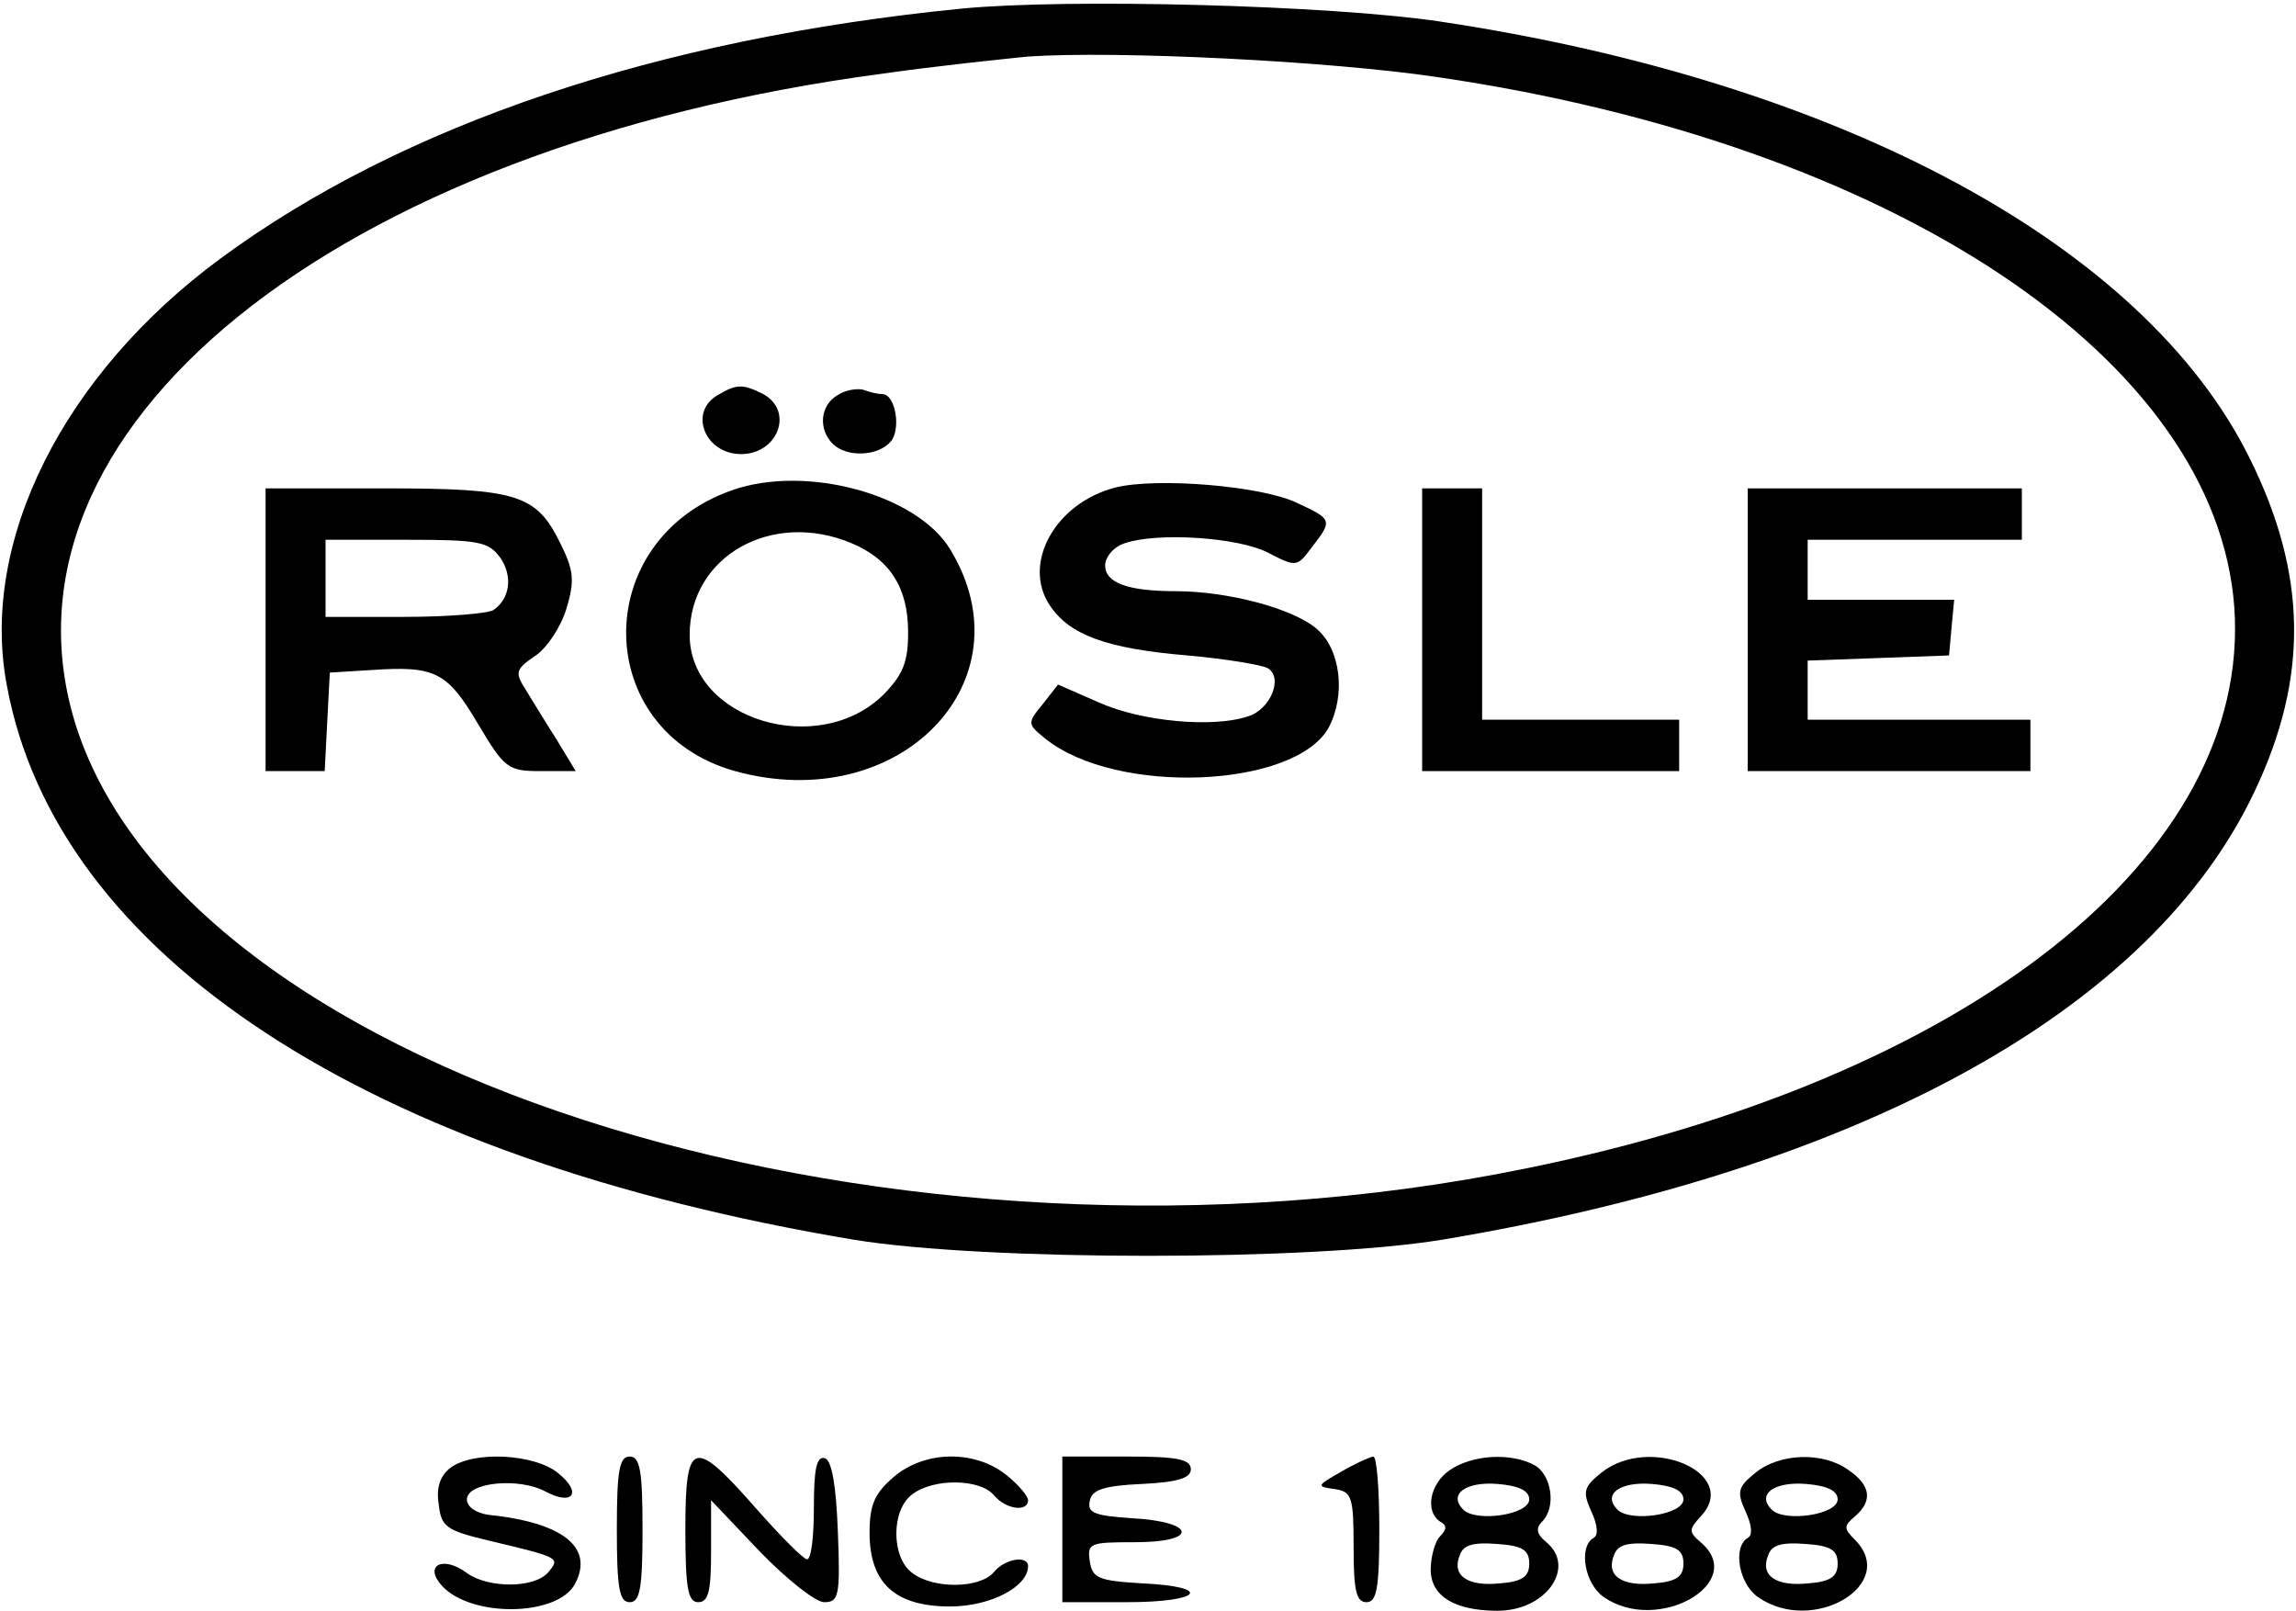
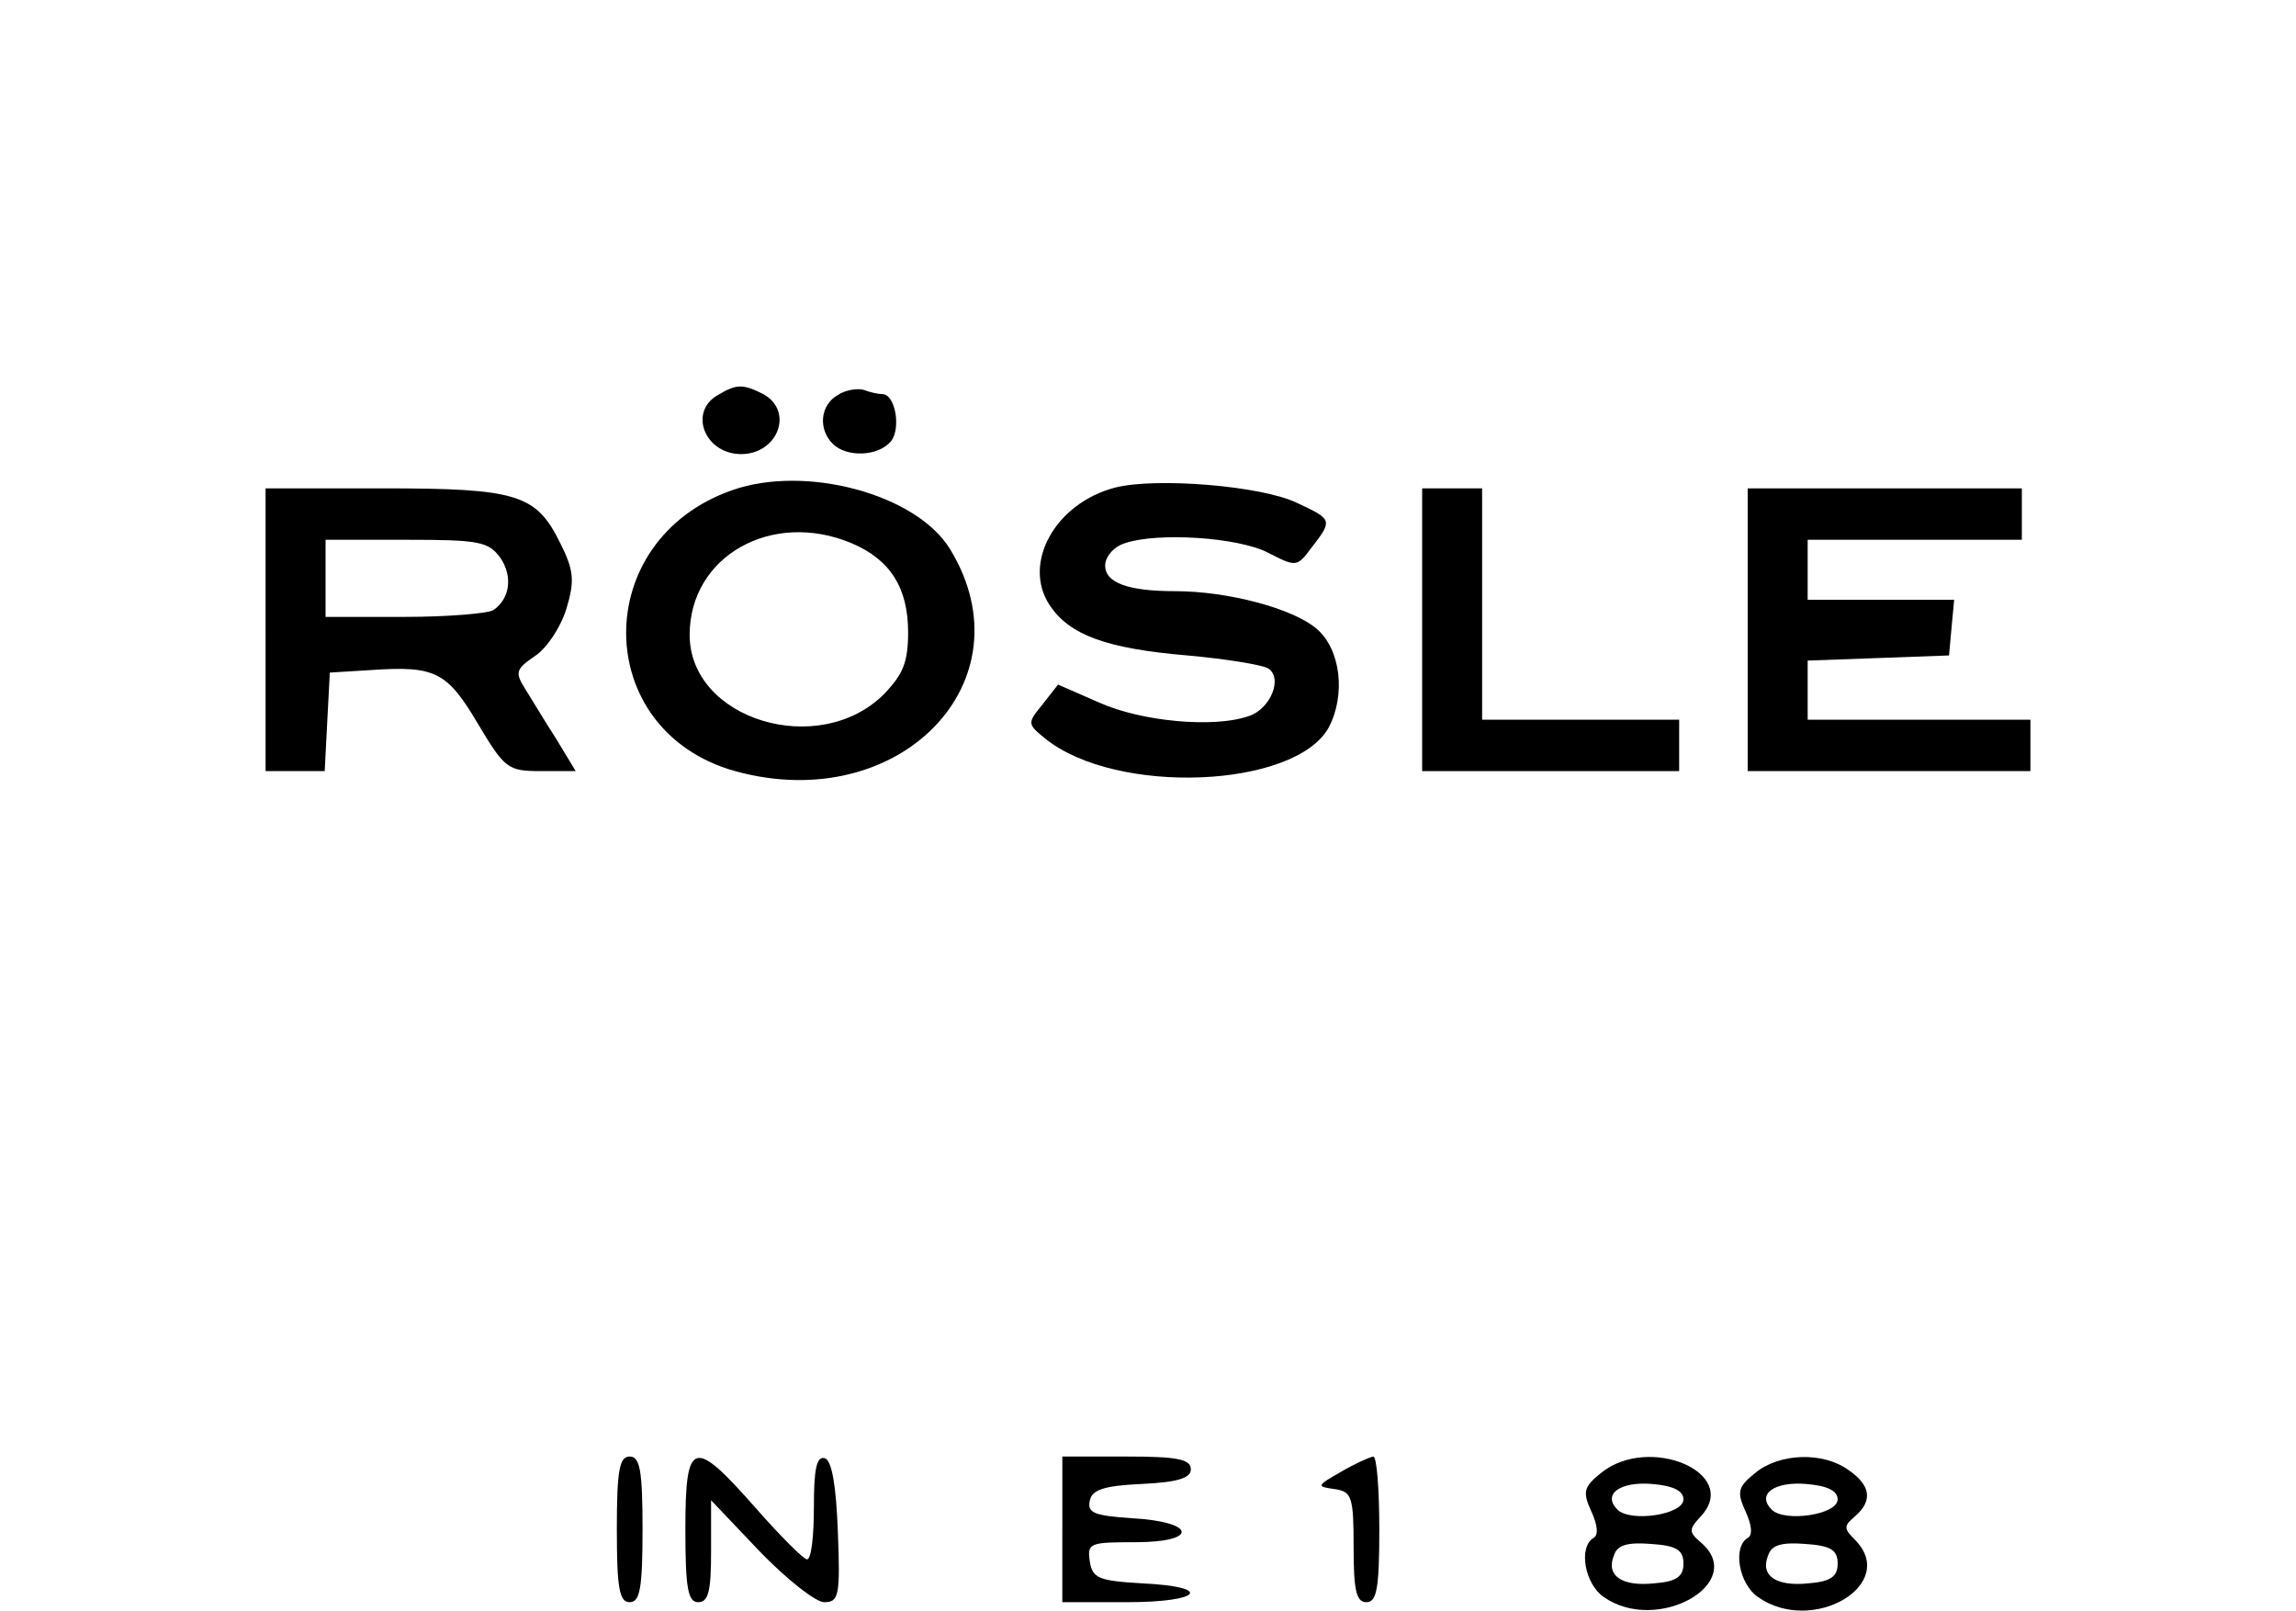
<svg xmlns="http://www.w3.org/2000/svg" version="1.0" width="268pt" height="188pt" viewBox="0 0 268 188" preserveAspectRatio="xMidYMid meet">
  <g transform="translate(0,188) scale(0.1,-0.1)" fill="#000000" stroke="none">
-     <path d="M1123 1870 c-355 -35 -653 -135 -866 -292 -183 -135 -281 -330 -249 -498 58 -315 420 -552 989 -647 153 -25 533 -25 686 0 491 82 829 269 949 524 63 133 61 253 -6 388 -123 249 -478 440 -946 510 -128 19 -432 27 -557 15z m555 -80 c532 -78 909 -329 930 -619 20 -289 -309 -550 -828 -655 -730 -149 -1558 104 -1691 516 -110 345 300 677 941 762 63 9 140 17 170 20 103 7 350 -5 478 -24z" />
    <path d="M838 1419 c-35 -20 -15 -69 27 -69 43 0 62 50 26 70 -24 12 -31 12 -53 -1z" />
    <path d="M978 1419 c-21 -12 -23 -40 -6 -57 16 -16 53 -15 68 3 12 15 5 55 -10 55 -5 0 -14 2 -22 5 -7 2 -21 0 -30 -6z" />
    <path d="M855 1308 c-167 -58 -165 -281 3 -328 192 -53 345 105 251 259 -39 64 -168 99 -254 69z m139 -62 c45 -19 66 -52 66 -104 0 -35 -6 -49 -28 -72 -76 -76 -227 -30 -227 69 0 92 96 146 189 107z" />
    <path d="M1302 1311 c-70 -18 -109 -88 -77 -137 23 -35 66 -51 161 -59 45 -4 87 -11 94 -15 18 -11 3 -48 -23 -56 -41 -14 -125 -6 -174 16 l-48 21 -18 -23 c-18 -22 -18 -23 3 -40 83 -67 292 -58 331 13 20 38 14 91 -14 115 -28 24 -104 44 -165 44 -56 0 -82 10 -82 30 0 10 10 22 23 26 38 13 132 7 167 -11 33 -17 34 -17 51 6 25 32 24 33 -17 52 -41 20 -164 30 -212 18z" />
    <path d="M310 1145 l0 -165 35 0 34 0 3 58 3 57 49 3 c74 5 88 -2 124 -63 31 -52 35 -55 73 -55 l41 0 -23 38 c-13 20 -29 47 -36 58 -12 19 -11 23 11 38 14 9 30 33 37 55 10 33 9 45 -7 77 -28 57 -50 64 -206 64 l-138 0 0 -165z m274 84 c15 -22 11 -48 -8 -61 -6 -4 -53 -8 -103 -8 l-93 0 0 45 0 45 94 0 c85 0 96 -2 110 -21z" />
    <path d="M1660 1145 l0 -165 150 0 150 0 0 30 0 30 -115 0 -115 0 0 135 0 135 -35 0 -35 0 0 -165z" />
    <path d="M2040 1145 l0 -165 165 0 165 0 0 30 0 30 -130 0 -130 0 0 35 0 34 83 3 82 3 3 33 3 32 -85 0 -86 0 0 35 0 35 125 0 125 0 0 30 0 30 -160 0 -160 0 0 -165z" />
-     <path d="M526 167 c-12 -9 -17 -23 -14 -42 3 -27 8 -31 58 -43 84 -20 84 -20 70 -37 -16 -19 -70 -19 -95 -1 -28 21 -51 9 -29 -15 34 -37 134 -36 155 2 23 43 -14 72 -101 81 -14 2 -25 9 -25 18 0 20 61 26 92 9 32 -17 43 -1 14 22 -27 22 -98 26 -125 6z" />
    <path d="M720 95 c0 -69 3 -85 15 -85 12 0 15 16 15 85 0 69 -3 85 -15 85 -12 0 -15 -16 -15 -85z" />
    <path d="M800 95 c0 -69 3 -85 15 -85 12 0 15 13 15 59 l0 60 57 -60 c31 -32 65 -59 75 -59 17 0 19 7 16 82 -2 54 -7 83 -15 86 -10 3 -13 -13 -13 -57 0 -34 -3 -61 -8 -61 -4 0 -31 27 -60 60 -73 83 -82 80 -82 -25z" />
-     <path d="M1043 156 c-22 -19 -28 -32 -28 -65 0 -59 30 -86 94 -86 47 0 91 23 91 47 0 13 -27 9 -40 -7 -16 -19 -70 -20 -95 -1 -25 18 -25 74 0 92 25 19 79 18 95 -1 14 -17 40 -20 40 -6 0 5 -12 19 -26 30 -37 29 -95 28 -131 -3z" />
    <path d="M1240 95 l0 -85 75 0 c88 0 102 18 18 22 -51 3 -58 6 -61 26 -3 21 0 22 53 22 75 0 71 24 -4 28 -43 3 -52 6 -49 20 2 13 16 18 61 20 42 2 57 7 57 17 0 12 -16 15 -75 15 l-75 0 0 -85z" />
    <path d="M1565 162 c-28 -16 -29 -17 -7 -20 20 -3 22 -9 22 -68 0 -50 3 -64 15 -64 12 0 15 16 15 85 0 47 -3 85 -7 85 -5 -1 -21 -8 -38 -18z" />
-     <path d="M1692 164 c-23 -16 -29 -48 -11 -60 8 -4 8 -9 0 -17 -6 -6 -11 -24 -11 -39 0 -31 28 -48 78 -48 57 0 92 51 57 80 -11 9 -13 16 -5 24 17 17 11 55 -9 66 -28 15 -73 12 -99 -6z m93 -34 c0 -18 -62 -27 -77 -12 -18 18 3 33 40 30 25 -2 37 -8 37 -18z m0 -75 c0 -15 -8 -21 -34 -23 -38 -4 -57 9 -47 33 4 12 16 15 43 13 30 -2 38 -7 38 -23z" />
    <path d="M1869 161 c-20 -16 -22 -22 -12 -44 8 -17 9 -29 3 -32 -18 -11 -10 -54 12 -69 63 -44 169 17 113 64 -14 12 -14 15 1 31 45 50 -61 95 -117 50z m96 -31 c0 -18 -62 -27 -77 -12 -18 18 3 33 40 30 25 -2 37 -8 37 -18z m0 -75 c0 -15 -8 -21 -34 -23 -38 -4 -57 9 -47 33 4 12 16 15 43 13 30 -2 38 -7 38 -23z" />
    <path d="M2049 161 c-20 -16 -22 -22 -12 -44 8 -17 9 -29 3 -32 -18 -11 -10 -54 12 -69 64 -45 165 15 113 67 -13 13 -13 16 0 27 21 18 19 36 -7 54 -30 22 -81 20 -109 -3z m96 -31 c0 -18 -62 -27 -77 -12 -18 18 3 33 40 30 25 -2 37 -8 37 -18z m0 -75 c0 -15 -8 -21 -34 -23 -38 -4 -57 9 -47 33 4 12 16 15 43 13 30 -2 38 -7 38 -23z" />
  </g>
</svg>